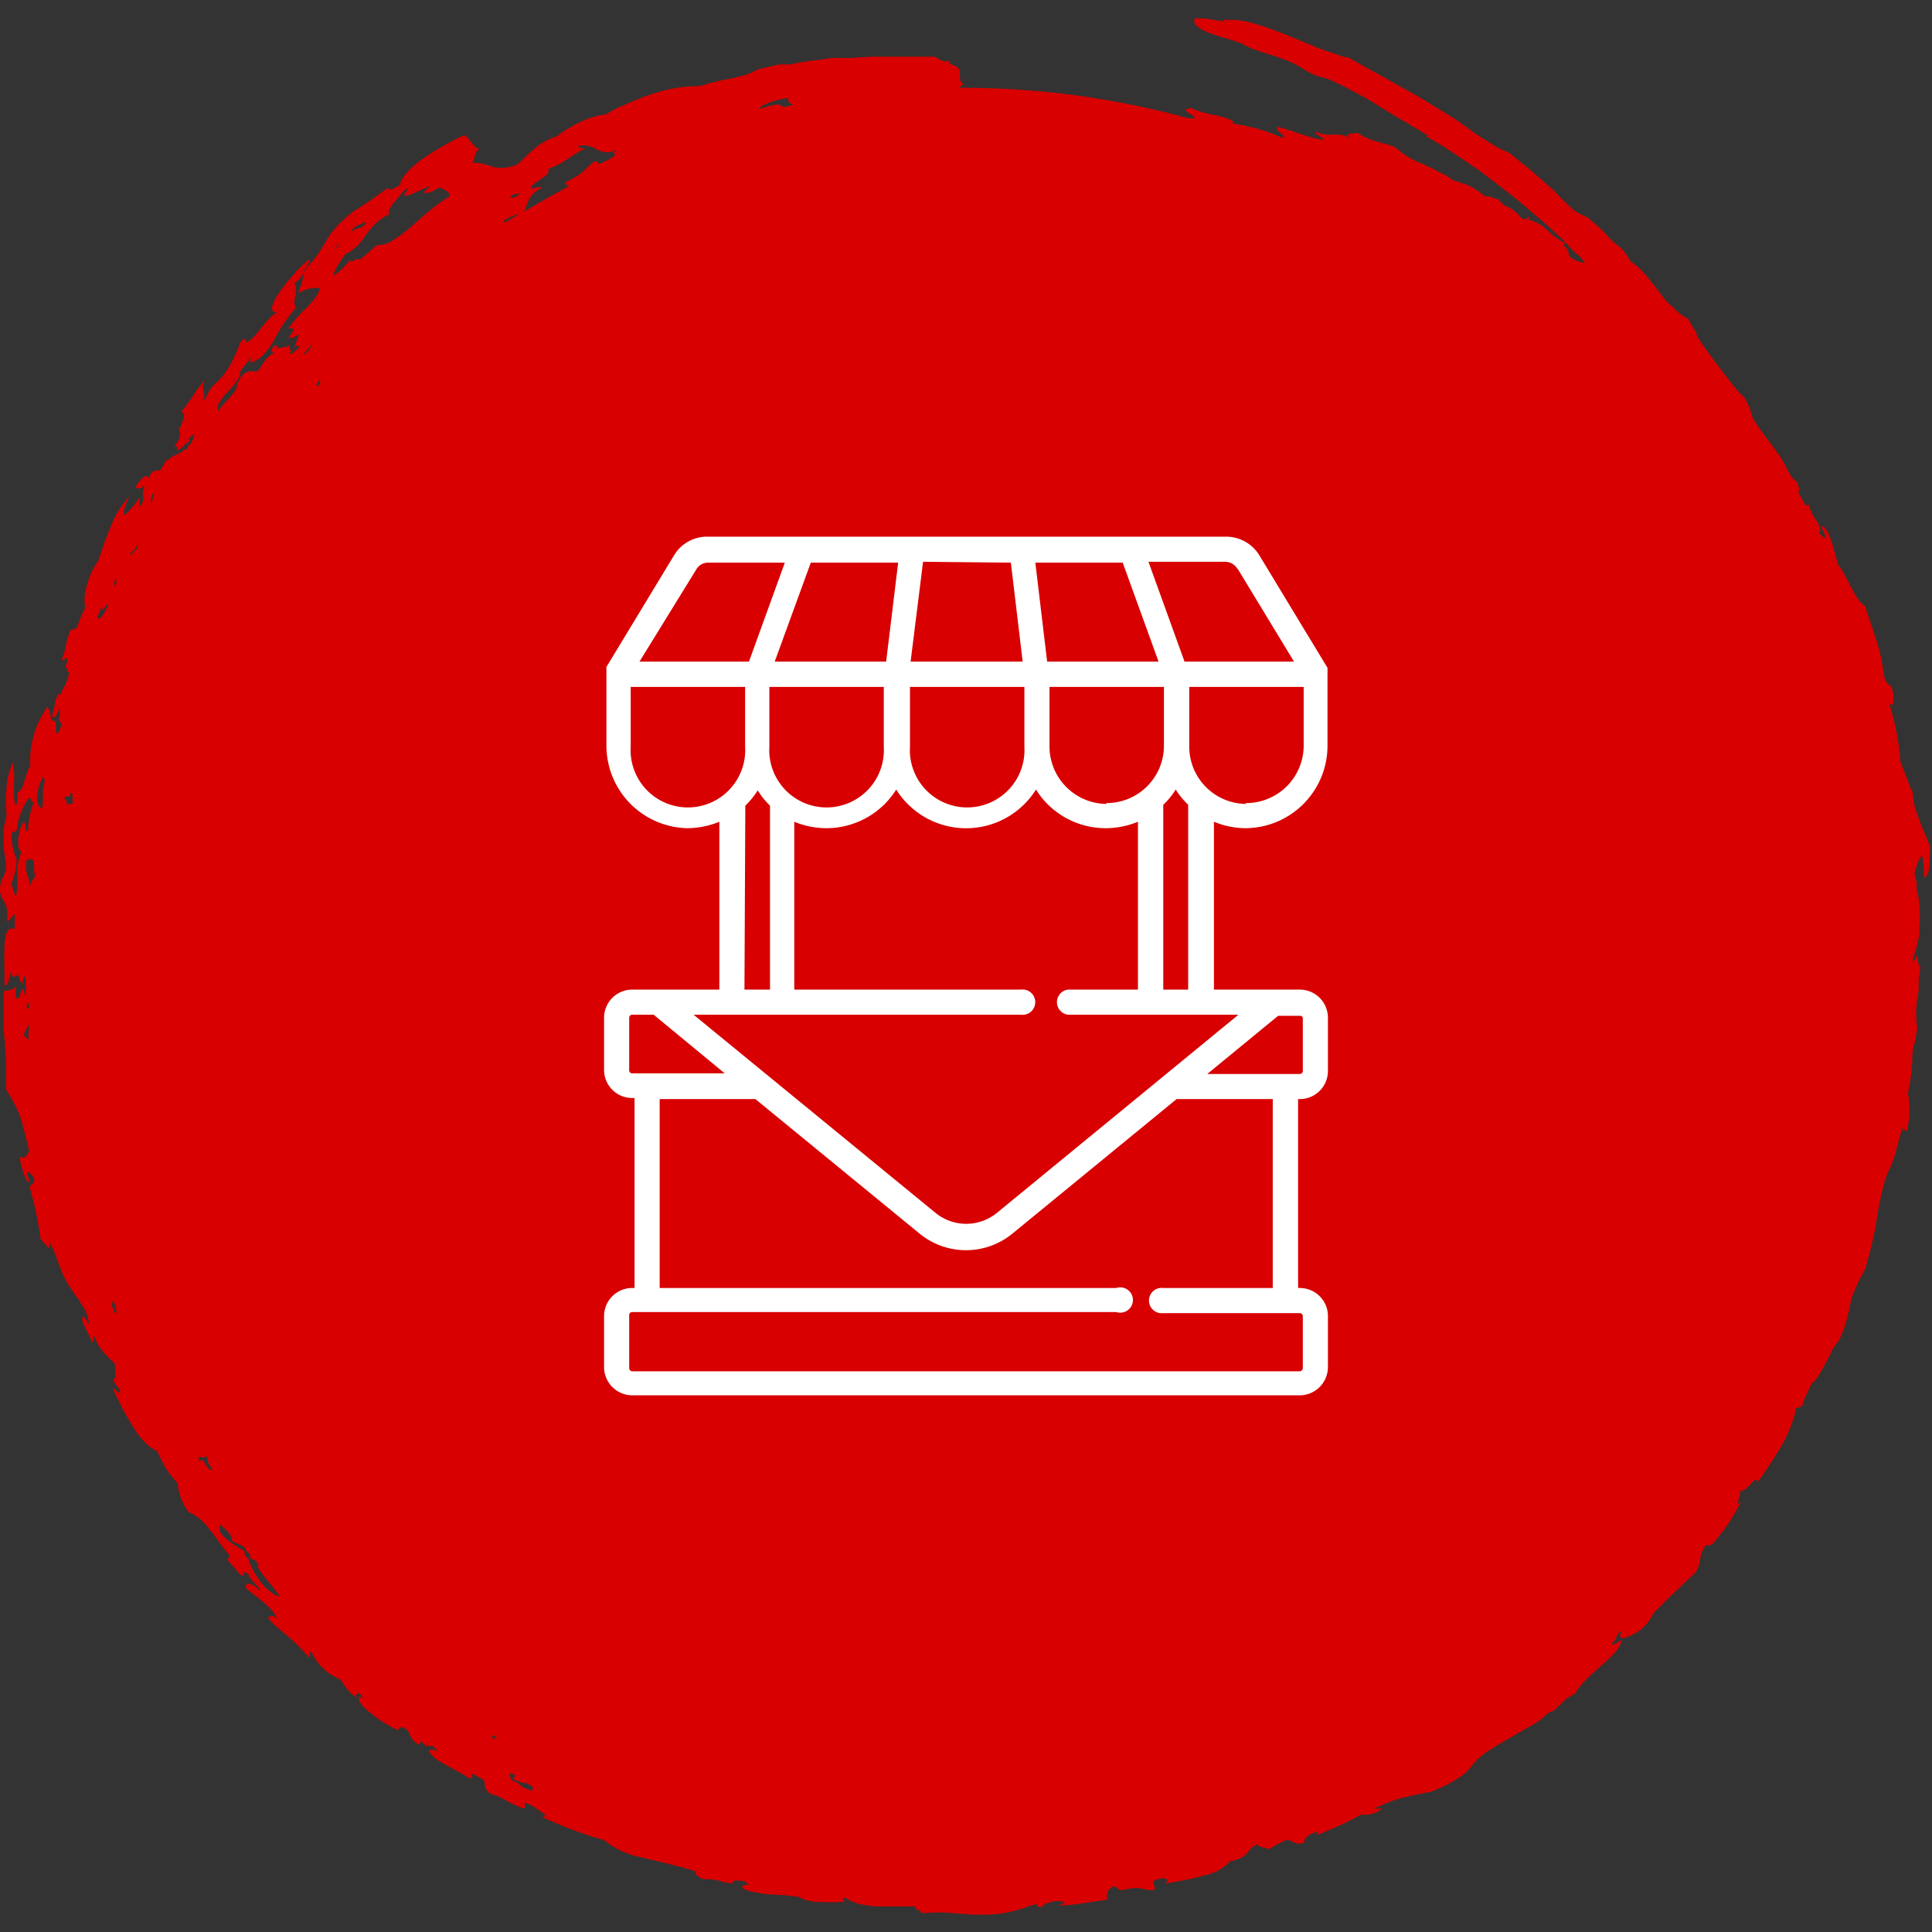
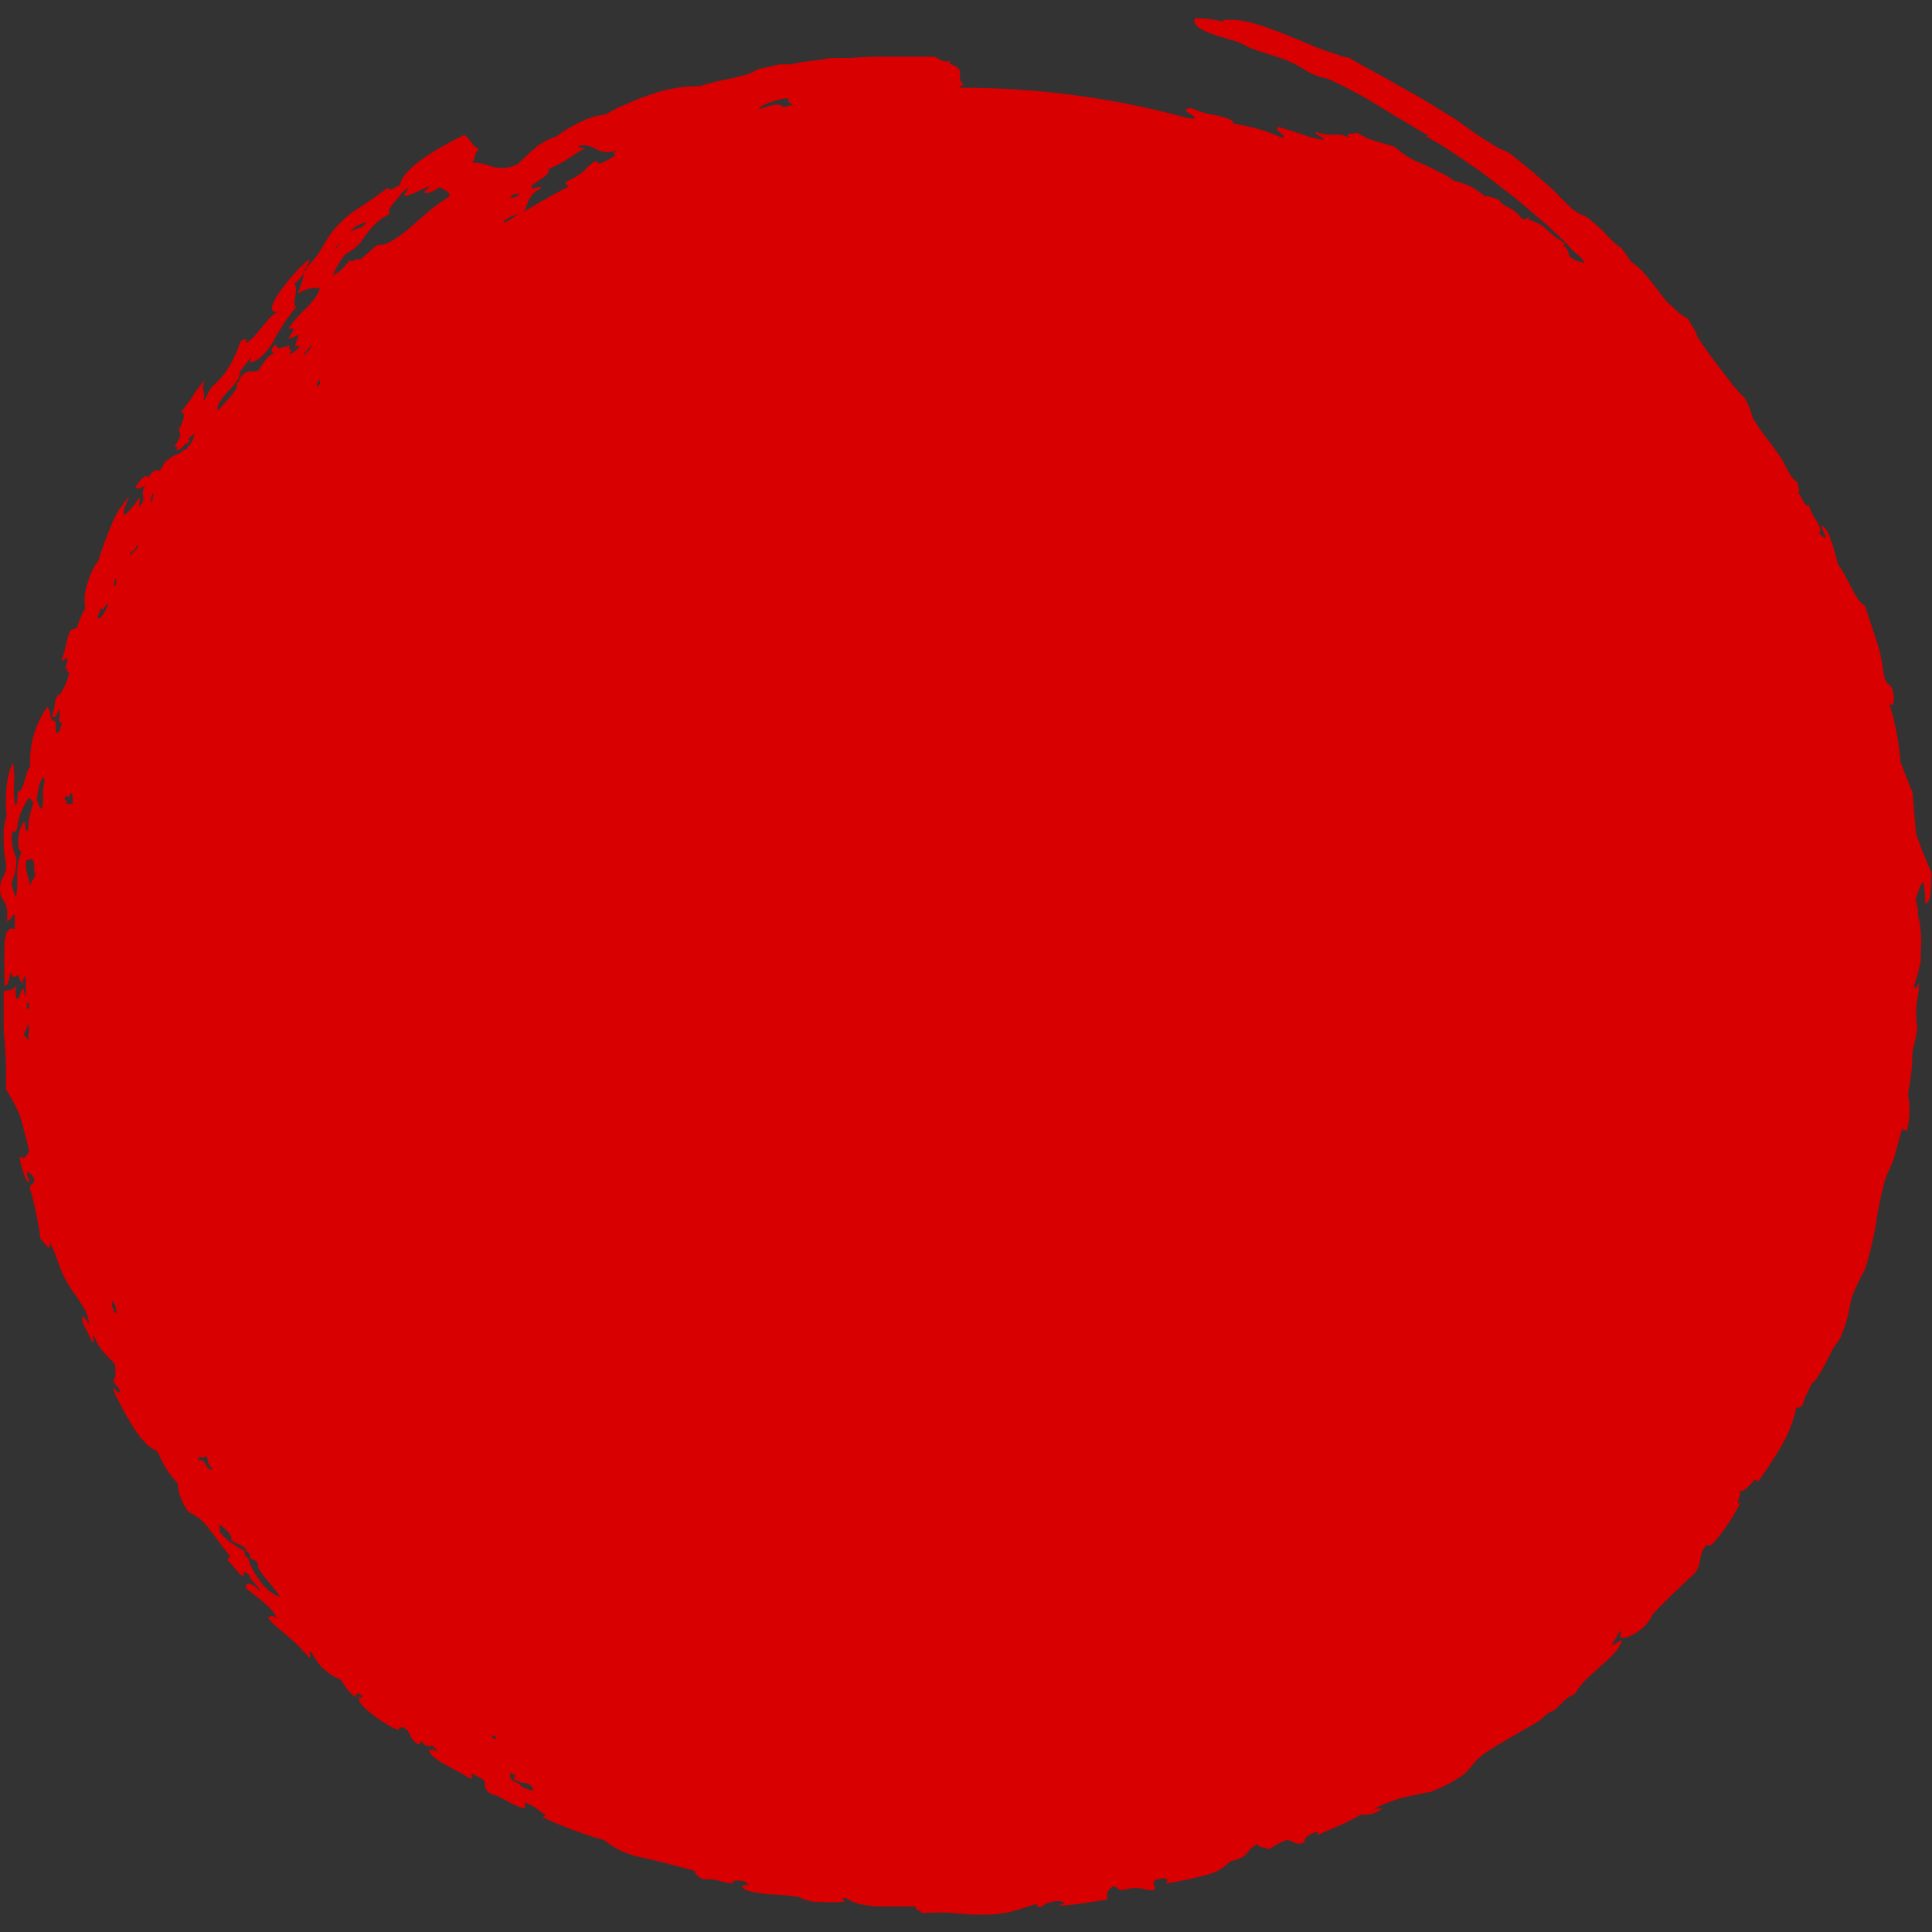
<svg xmlns="http://www.w3.org/2000/svg" id="Слой_1" data-name="Слой 1" viewBox="0 0 90 90">
  <rect x="0" y="0" width="90" height="90" fill="#333333" stroke="none" />
  <defs>
    <style>.cls-1{fill:#d80000;fill-rule:evenodd;}.cls-2{fill:#fff;}</style>
  </defs>
-   <path class="cls-1" d="M56,.86a1.92,1.92,0,0,0-.34,0c-.24.53,1.27.86,1.89,1.06.29.08.49.24.79.35s.61.21.93.31a7.22,7.22,0,0,1,.92.34c.35.16.63.39,1,.55s.46.12.7.22c.39.17.78.37,1.16.57l.58.31.57.35c.38.23.76.47,1.16.7s.79.49,1.21.71c0,0-.12,0-.16,0l.86.51.81.54.81.55.78.59.79.61c.27.21.53.44.8.67l.82.7.84.78,0,.06a3.86,3.86,0,0,1-.87-.65,1.77,1.77,0,0,0-.85-.45s.06-.08,0-.16c-.07.11-.14.21-.35.06a1.58,1.58,0,0,0-.57-.48.86.86,0,0,1-.45-.35c-.28-.09-.6-.24-.63-.14a3.71,3.71,0,0,0-.77-.52,5.53,5.53,0,0,0-.72-.24A3.07,3.07,0,0,0,67,8a2.21,2.21,0,0,0-.34-.18l-.36-.17A4,4,0,0,1,65,6.86a3.76,3.76,0,0,0-.44-.15l-.47-.13a3,3,0,0,1-.86-.4,1.26,1.26,0,0,1-.32.05c-.11,0-.18.06-.06.21-.49-.35-.89,0-1.53-.3-.14.12.36.25.34.38a4.72,4.72,0,0,1-1-.26c-.33-.1-.68-.23-1.12-.35-.23.18.53.46.16.5A7.55,7.55,0,0,0,58.59,6c-.42-.11-.85-.2-1.17-.25.12-.13-.25-.25-.72-.37A4.69,4.69,0,0,1,55.41,5s0,.1-.13.07c-.17.2.47.27.34.47l-.37-.06A39.7,39.7,0,0,0,44.9,4.09h-.24a.91.91,0,0,1,.24-.16c-.31-.18-.1-.49-.23-.71S44,3,44.32,2.82c-.45.13-.53-.09-.81-.18l-.43,0-.45,0h-2l-1.08.06-.55,0c-.18,0-.36,0-.55.05l-1.09.14L36.82,3l-.26,0-.26,0-1,.23a2.64,2.64,0,0,1-.57.26l-.63.16a11.7,11.7,0,0,0-1.49.36,6.84,6.84,0,0,0-2.05.31,11.29,11.29,0,0,0-1.18.44l-.6.26c-.19.09-.38.21-.56.31a3.44,3.44,0,0,0-1.15.34,3.36,3.36,0,0,0-.33.16l-.31.18a3.08,3.08,0,0,0-.47.33,3.38,3.38,0,0,0-.58.25,2.51,2.51,0,0,0-.49.34c-.3.25-.55.51-.76.71a1.71,1.71,0,0,1-1.22.12A2.83,2.83,0,0,0,22,7.57c.17-.22.06-.4.32-.63-.33-.11-.41-.5-.7-.65-1.26.62-2.82,1.51-3,2.34-.22.1-.51.32-.55.11a19.6,19.6,0,0,1-1.64,1.13c-1.49,1.2-1.09,1.53-2.16,2.6v.09l-.15.11c.07.27-.14.65-.23,1a1.53,1.53,0,0,1,1-.25c0,.19-.24.53-.57.88a6.44,6.44,0,0,0-.89,1h.19c.19.05-.23.39-.16.5l.14-.12v.09c.12-.12.2-.09.31-.2,0,.16-.15.42-.19.62l-.08.09c-.25.12-.07-.14-.23-.2l-.1.15,0-.1c-.27.09-.39.17-.46-.09-.3.27-.2.35-.08.41a1.07,1.07,0,0,0-.39.3,3.92,3.92,0,0,0-.33.5c-.3.16-.47-.16-.88.37l0,.1-.13.12a.47.47,0,0,1-.06.3,1.79,1.79,0,0,1-.22.31c-.19.22-.43.45-.6.69-.16-.28.38-.81.76-1.23l.09-.16.13-.13c-.09,0,.2-.44,0-.19,0-.14.4-.54.55-.79,0,.06,0,.16-.07.26a1.18,1.18,0,0,0,.63-.36,3.07,3.07,0,0,0,.49-.65,8.4,8.4,0,0,1,1.06-1.58c-.25-.21.15-.77-.09-1.1a1.34,1.34,0,0,0,.47-.57v-.09l.16-.11c-.23,0,.26-.31,0-.32l-.42.39-.38.43a8.16,8.16,0,0,0-.61.81c-.32.48-.37.84,0,.78-.55.28-1.06,1.34-1.51,1.44.17-.24-.13-.21-.24,0a6.19,6.19,0,0,1-.44,1,3.64,3.64,0,0,1-.82,1c-.28.32-.21.43-.46.73.17-.54-.15-.44.09-1a4.66,4.66,0,0,0-.53.69,4.56,4.56,0,0,1-.27.39c-.1.13-.2.27-.32.41.24.05.12.35,0,.62l0,.09h-.1c0,.25.23.34-.21.89h.12l0,.19a.62.62,0,0,0,.33-.23l.12-.14,0,.1c.09-.13.2-.17.09-.24.11-.2.18-.16.28-.25,0,.09-.17.57-.29.54l-.07.17h-.1c-.25.27-.46.22-.69.43l-.14.13,0-.1-.31.53c-.18,0-.34-.08-.57.38,0-.31-.35,0-.57.39.12.16.27,0,.43-.05a.71.71,0,0,0-.08.51.47.47,0,0,1-.19.46c0-.14.06-.34,0-.42A3.61,3.61,0,0,1,5.8,24c-.14-.15.17-.73.22-.87a4.2,4.2,0,0,0-.84,1.35c-.26.62-.49,1.28-.61,1.67a1.51,1.51,0,0,0-.18.26,2.64,2.64,0,0,0-.15.29,6.45,6.45,0,0,0-.21.62,2.24,2.24,0,0,0-.06,1,5.11,5.11,0,0,0-.38.91c-.1.1-.21.05-.32.15-.21.51-.17.73-.34,1.2s.26-.15.21.19l-.1.36.09,0,0,.18.1,0a2.65,2.65,0,0,1-.37.92l-.07.17-.06-.08a1.37,1.37,0,0,0-.18.46c0,.2-.09.42-.14.61l.11,0s0,.19.25-.38c.07.48-.15.56.11.66a1.28,1.28,0,0,1-.16.46c-.26.12,0-.43-.19-.55l-.08,0-.06-.08c-.06-.19-.06-.47-.19-.56a4.35,4.35,0,0,0-.79,2.77c-.23.22-.3,1.18-.57,1.17-.05.18,0,.66-.13.62a2.89,2.89,0,0,1-.06-.45,4.68,4.68,0,0,1,0-.53,4.06,4.06,0,0,0-.05-1,3.42,3.42,0,0,0-.3,1.24A5.87,5.87,0,0,0,.31,38a3.58,3.58,0,0,0-.14.68c0,.11,0,.21,0,.31s0,.21,0,.31c0,.39.1.76.12,1.12a1.27,1.27,0,0,1-.17.48A1.24,1.24,0,0,0,0,41.5c.06.57.43.45.32,1.4.16.07.33-.47.37-.25l0,.63c-.33-.13-.46.22-.48.76s0,1.26,0,1.88c.19,0,.22-.36.28-.64.08.32.24.23.37.11a1.08,1.08,0,0,0,.11.37l.07-.07,0,.09a.31.31,0,0,0,0,.1c.06,0,0-.28.09-.38s.06.22.07.41,0,.43,0,.57A4.81,4.81,0,0,1,1.09,46l0,.06L1,46.13c-.07.14-.07.41-.23.39a1.13,1.13,0,0,1,0-.63c-.18.3-.41.21-.6.29l0,1.22c0,.37,0,.73.05,1.09l.06,1.07,0,.57v.31l0,.31A7.46,7.46,0,0,1,.9,51.91a6.62,6.62,0,0,1,.21.73c.08.28.17.61.25,1-.15.21-.2.38-.46.24.12.55.24,1.07.45,1.21a.32.32,0,0,0-.06-.27c0-.08-.08-.16,0-.24.09.11.2.07.29.32s-.18.23-.19.44a16.37,16.37,0,0,1,.5,2.39c.17.1.49.74.42.13.35.64.42,1.15.74,1.75a7.84,7.84,0,0,0,.67,1c0,.08.1.16.14.24a2.15,2.15,0,0,1,.14.26,2.16,2.16,0,0,1,.16.62,1.12,1.12,0,0,0-.3-.42c-.12.27.16.54.42,1.2.19.1-.06-.52.14-.2a2,2,0,0,0,.4.67,7.24,7.24,0,0,0,.53.55c0,.22.11.63-.07.75.08.31.37.39.29.56s-.22-.28-.3-.13l.1.24.12.24.24.47c.17.31.34.61.52.88a4.17,4.17,0,0,0,.26.38l.28.31a1.63,1.63,0,0,0,.54.37,6,6,0,0,0,.4.8c.08.12.16.24.25.35s.19.23.29.35a2.6,2.6,0,0,0,.52,1.34,2.24,2.24,0,0,1,.9.72c.31.37.63.85,1,1.3.06.24-.14,0-.07.23l.58.67c.31.19,0-.36.39,0,0,.2.61.64.49.75a.83.83,0,0,0-.48-.34c-.11,0-.18.06-.13.22.39.34,1.31.94,1.44,1.44-.25-.29-.3-.08-.45-.1a3.14,3.14,0,0,0,.4.43l.52.44a8.06,8.06,0,0,1,1,1c.1,0,.07-.09.05-.17s0-.13.12,0a2.47,2.47,0,0,0,1.32,1.21c.14.23.46.74.79.84l-.13-.14.1,0,.06-.08.2.16-.06.08-.1-.08,0,.08v.08c0,.19.37.5.75.79a6,6,0,0,0,1.07.63c.05-.11.12-.21.35-.06s.14.39.48.65.06-.24.33,0c0,0,.06.1.19.18v-.1l.14.12c0-.3.64.47.11.07v.1l-.17-.08c0,.22.27.43.65.66l.62.34a6.77,6.77,0,0,1,.6.35c.35.11-.08-.3.24-.16l.45.25c.08.17,0,.32.16.51s.35.18.51.25l.43.23a4.71,4.71,0,0,0,.67.31c.37.1-.06-.33.25-.21s.45.27.64.39.29.21.05.24a19,19,0,0,0,2.89,1.08,3.93,3.93,0,0,0,1.77.81l1.17.28.31.08.32.08.67.19c0,.14.1.28.42.39a2,2,0,0,1,.76.08,2.93,2.93,0,0,0,.65.12c-.3-.14.19-.21.55-.08,0,.05.08.08.1.12s-.33,0-.29.1.14.07.11.13a3.2,3.2,0,0,0,.61.15,4.07,4.07,0,0,0,.61.08,11.29,11.29,0,0,1,1.33.12,1.39,1.39,0,0,0,.44.17l.27.06.29,0a6.78,6.78,0,0,0,1,0c.32,0-.21-.18.15-.19a2.3,2.3,0,0,0,.67.29,5.6,5.6,0,0,0,.86.11c.31,0,.62,0,.92,0l.44,0h.21l.2,0c-.14.19.31.16.24.32a8.43,8.43,0,0,1,1.59,0l.77.06.72,0A5.2,5.2,0,0,0,47.3,89c.32-.09.6-.2,1-.31,0,.08,0,.18.27.13,0-.16.79-.38,1-.18,0,.07-.22.07-.25.13a8.65,8.65,0,0,0,1-.09l1.27-.19a.72.72,0,0,1,0-.33.53.53,0,0,1,.26-.28c.19,0,.22.15.41.18.87-.24,1,0,1.43,0,.29-.11-.15-.38.16-.49.49-.17.65,0,.43.17a15.48,15.48,0,0,0,1.84-.38,2.21,2.21,0,0,0,1.18-.65c1-.21.68-.55,1.33-.83-.17.17.34.17.49.27a4.38,4.38,0,0,1,.79-.43c.38,0,.37.27.85.12,0-.18.08-.35.62-.52,0,.07,0,.13-.06.19.34-.16.72-.31,1.08-.47s.7-.34,1-.51a1.33,1.33,0,0,0,1-.28H64l.64-.27c.19-.08.37-.14.53-.19.34-.09.63-.15.92-.21l.44-.09c.15,0,.3-.1.46-.16a6.08,6.08,0,0,0,1.11-.61c.38-.26.49-.59.93-.94a6.89,6.89,0,0,1,.69-.46l.73-.43,1.1-.63A2.78,2.78,0,0,0,72,79.9a.92.92,0,0,1,.38-.21c.48-.42.52-.58,1-.79a1.4,1.4,0,0,1,.17-.28l.12-.14.14-.16c.19-.2.42-.4.65-.61s.47-.41.66-.61a1.57,1.57,0,0,0,.4-.6c.21-.32-.42.26-.45.08.27-.22.27-.58.48-.6-.22.4.07.4.46.19a2,2,0,0,0,1-1c.43-.44.74-.75,1-1l.23-.21.22-.22.52-.48c.32-.51.11-.73.48-1.26.12-.09.08.07.31-.07a8.77,8.77,0,0,0,1.34-2c-.39.41.08-.42-.07-.51.29.22.81-.87.82-.36l.19-.25.17-.25c.11-.16.22-.32.32-.48.21-.32.39-.62.55-.91a5.43,5.43,0,0,0,.37-.83,4.16,4.16,0,0,0,.21-.76c.09,0,.19,0,.3-.12a2.48,2.48,0,0,1,.17-.47c.08-.17.17-.37.28-.58.1,0,.3-.32.49-.66s.38-.71.44-.85.32-.45.36-.54a6.08,6.08,0,0,0,.38-1.11c.07-.3.1-.55.19-.85a9.51,9.51,0,0,1,.6-1.26,18.71,18.71,0,0,0,.51-2.11,16.11,16.11,0,0,1,.43-2.08c.06-.16.12-.32.19-.47a4.73,4.73,0,0,0,.2-.47c.07-.23.14-.49.21-.76s.16-.55.24-.82c-.07.44.07.05.16.29a4.07,4.07,0,0,0,.06-1.79,9.64,9.64,0,0,0,.2-1.5c0-.24,0-.49.08-.74s.1-.5.16-.76a4.48,4.48,0,0,1,0-1.41l.06-.38,0-.18,0-.19c0-.25.06-.49.08-.73-.11,0-.1-.34-.14-.5s-.18.49-.21.12a6.93,6.93,0,0,0,.21-.68c0-.13.07-.26.09-.4s0-.27,0-.41a5.39,5.39,0,0,0-.12-1.78c0,.1,0,.25,0,.26a2.19,2.19,0,0,0,0-.29c0-.09,0-.16,0-.23a2.68,2.68,0,0,1-.1-.48c.1-.3.17-.65.35-.79a4.35,4.35,0,0,1,.08,1c.32,0,.25-.85.3-1.42l-.18-.43c-.06-.15-.12-.3-.19-.45-.12-.31-.24-.63-.36-1L89.1,37c0-.08,0-.17-.09-.26l-.09-.25-.39-1A11.72,11.72,0,0,0,88,32.75c.12.15.19.09.21-.06a1.3,1.3,0,0,0,0-.28,2.05,2.05,0,0,0-.07-.34c-.1-.21-.24-.16-.33-.44s-.1-.61-.16-.89l-.09-.42-.12-.4c-.17-.54-.36-1.07-.56-1.7-.42-.17-.83-1.39-1.26-1.93-.13-.47-.38-1.55-.67-1.75s.2.5.06.52a.75.75,0,0,1-.29-.28q.11,0,.06-.18a1.32,1.32,0,0,0-.15-.33,2.44,2.44,0,0,1-.38-.78c-.13.3-.36-.5-.52-.57.19,0,0-.31,0-.46-.33-.17-.54-.79-.77-1.14l-.3-.42-.15-.21-.17-.22c-.22-.29-.45-.61-.69-1a3.63,3.63,0,0,0-.38-.94,6,6,0,0,1-.67-.75l-.38-.5-.41-.54c-.27-.36-.53-.73-.75-1.07L79,15.45l-.15-.22-.22-.39a2,2,0,0,1-.67-.51A3.65,3.65,0,0,1,77.6,14l-.31-.4c-.21-.27-.42-.55-.64-.8a2.77,2.77,0,0,0-.68-.61,4.59,4.59,0,0,0-.44-.63,3.65,3.65,0,0,1-.69-.62q-.16-.18-.36-.36l-.43-.37c-.24-.19-.44-.2-.66-.37A3.17,3.17,0,0,1,73,9.5l-.27-.26c-.15-.15-.26-.29-.36-.38l-1-.88c-.36-.29-.72-.58-1-.81C70.2,7.05,70,7,69.8,6.89c-.47-.28-.88-.53-1.24-.79s-.69-.51-1.06-.73l-1.14-.7-.29-.17-.3-.17L65.17,4l-.59-.34L64,3.34c-.39-.21-.79-.43-1.17-.66-.21,0-.43-.11-.67-.18l-.73-.25-.76-.32-.39-.16-.39-.16c-.53-.2-1-.39-1.53-.53a5,5,0,0,0-.69-.14,3.15,3.15,0,0,0-.61,0C57,.77,57,1,57,1L56.4.9A3.13,3.13,0,0,0,56,.86ZM1.65,40.59c.09.2-.22.43-.26.73,0-.5-.25-.55-.16-1.25.19,0,.15-.13.3,0S1.5,41.05,1.65,40.59ZM3.2,37.12l.06,0,0,.07,0-.24c.07,0,.11,0,.12.13a1,1,0,0,1,0,.16,2.11,2.11,0,0,1,0,.21l-.2,0-.08,0,0-.17C2.94,37.29,3,37,3.2,37.12ZM23.53,10.37a.15.15,0,0,0-.09-.06,2.34,2.34,0,0,1,.73-.35C24,10.09,23.74,10.23,23.53,10.37Zm13.21-5.8c-.06.15,0,.21.22.32L36.45,5l0-.06c-.24-.16-.63,0-1.11.15C35.46,4.85,36.29,4.6,36.74,4.57Zm-5.69,2-.22.08A.58.58,0,0,1,31.05,6.59ZM25.54,7.87c.83-.31,1.22-.75,1.71-.94-.09-.06-.28,0-.32-.12a.88.88,0,0,1,.52,0,1.53,1.53,0,0,1,.37.16,1,1,0,0,0,.95,0s-.11.09-.18.14.06,0,.06.14a3.7,3.7,0,0,1-.7.37.21.21,0,0,1-.19-.14l-.16.11-.15.12L27.16,8a3.91,3.91,0,0,1-.81.48c-.05.08.07.13.15.2-.72.38-1.42.77-2.1,1.19l0,0,.09-.15c0-.1.07-.2.1-.3a1.11,1.11,0,0,1,.61-.64c0-.22-.47.17-.45-.1C25.1,8.33,25.67,8.17,25.54,7.87ZM24.2,9c0,.07-.12.14-.23.19s-.23,0-.21,0C24,8.94,24,9.1,24.2,9Zm-7.15,1.34c-.13.36-.45.21-.71.49C16.45,10.5,16.87,10.44,17.05,10.33Zm-1.24,1s0,.1-.13.19-.22.19-.28.26S15.7,11.47,15.81,11.34Zm.29.49A2.11,2.11,0,0,0,17,11a4.93,4.93,0,0,1,.44-.53,2.46,2.46,0,0,1,.7-.49c-.14-.26.39-.69.58-1,.62-.53.06.11.09.12.24.08.72-.25,1.2-.43,0,.08-.28.23-.24.3s.36,0,.71-.25c.24.14.51.23.45.43a9.89,9.89,0,0,0-.9.65l-.23.19-.23.2-.45.4a6.43,6.43,0,0,1-.85.62,1.08,1.08,0,0,1-.7.2l-.81.7c-.07-.17-.4.19-.47,0a2.53,2.53,0,0,1-.79.74A3.86,3.86,0,0,1,16.1,11.83Zm-2.62,4.6,0,0a1,1,0,0,0,.23-.27l0,0c.13-.14.15.05.27-.07C14,16.14,13.53,16.62,13.48,16.43Zm1-.37c.08.1-.2.41-.34.47C14.14,16.43,14.36,16.32,14.48,16.06Zm.43,1.61c0,.08,0,.12,0,.2L14.8,18C14.71,18,14.75,17.84,14.91,17.67ZM7.11,23c.13,0-.05.24,0,.29C7,23.57,7,23.22,7.11,23Zm-.73,2.35c.13.22-.16.31-.29.52C6,25.63,6.3,25.78,6.38,25.37Zm-1,1.54a.47.47,0,0,1,0,.38C5.24,27.3,5.34,27.09,5.4,26.91Zm-.85,1.88.18-.45c.12.23.21-.28.33-.13C4.89,28.44,4.73,28.89,4.55,28.79ZM1.75,37A1.85,1.85,0,0,1,2,36.2c.1.06.09.28,0,.56L2,37l0,.23c0,.16,0,.32-.06.46A.68.68,0,0,1,1.75,37ZM.53,41.15A2.84,2.84,0,0,0,.77,40a2.56,2.56,0,0,1-.23-1c0-.41.19-.16.25-.36a2.87,2.87,0,0,1,.54-1.44c.16-.08.11.2.24.16a4.66,4.66,0,0,0-.27,1.34c-.18.09-.07-.33-.16-.39S.9,38.68.86,39s0,.63.14.69a2.56,2.56,0,0,0-.2,1l0,.57a3.08,3.08,0,0,1-.06.54A5.21,5.21,0,0,1,.53,41.15Zm.72,5.58h.1l0,.25h-.1Zm-.13,1.51c0-.23.16-.23.16-.52.08.07.07.18.06.31a1.25,1.25,0,0,0,0,.43C1.27,48.4,1.2,48.29,1.12,48.24ZM5.3,61.11c0-.11,0-.11,0-.15-.21-.22,0-.13-.1-.36C5.39,60.65,5.53,61.39,5.3,61.11Zm4,7c-.19-.51.28,0,.27-.33.2.27,0,.29.33.65C9.66,68.66,9.47,67.71,9.28,68.11Zm2.8,5.51a3,3,0,0,1-.36-.57,1.52,1.52,0,0,1-.17-.45l-.17-.15,0-.16c-.09-.11-.22-.23-.12-.07-.18-.15-.35-.24-.52-.36a2.28,2.28,0,0,1-.55-.54c.07,0,0-.15,0-.29.11,0,.73.58.54.69.23.25.63.2.73.53l.17.16,0,.16c.14.13.19,0,.4.31-.12,0,0,.23.21.5s.53.62.79,1C12.72,74.31,12.37,74,12.08,73.62ZM23,81c-.32-.36.4,0,0,0Zm1.78,2.43c-.28-.14-.39-.1-.56-.29l-.1-.08L24,83c-.17,0-.32-.31-.21-.4.47.16-.07.22.24.35l.09,0,.15.1C24.54,83,25,83.29,24.77,83.41ZM73,11.37a2.75,2.75,0,0,0,.45.46,1.07,1.07,0,0,1,.17.15,2.91,2.91,0,0,1,.21.27,1.48,1.48,0,0,1-.7-.29c-.1-.16,0-.25-.23-.47l-.09-.08c.08,0,.1-.06.07-.17Z" />
-   <path class="cls-2" d="M58,38.58a3.84,3.84,0,0,0,3.84-3.84V31.37h0v-.08a.11.11,0,0,0,0-.05h0l0-.07h0l0-.06h0l-3.15-5.2A1.82,1.82,0,0,0,57.08,25H32.94a1.79,1.79,0,0,0-1.54.87l-3.15,5.2h0a.09.09,0,0,0,0,.06h0a.64.64,0,0,0,0,.07h0s0,0,0,.05v.08h0v3.37A3.85,3.85,0,0,0,32,38.58a4,4,0,0,0,1.51-.3V46.1H29.45a1.31,1.31,0,0,0-1.31,1.31v2.43a1.31,1.31,0,0,0,1.31,1.31h.11V60h-.11a1.31,1.31,0,0,0-1.31,1.31v2.42A1.32,1.32,0,0,0,29.45,65h31.1a1.32,1.32,0,0,0,1.31-1.32V61.26A1.31,1.31,0,0,0,60.55,60h-.08v-8.8h.08a1.31,1.31,0,0,0,1.31-1.31V47.41a1.31,1.31,0,0,0-1.31-1.31h-4V38.28A3.94,3.94,0,0,0,58,38.58ZM49.75,46.1a.59.59,0,0,0,0,1.17h7.94l-3.46,2.84h0l-7.79,6.39a2.26,2.26,0,0,1-2.86,0L32.31,47.27H47.56a.59.59,0,1,0,0-1.17H37V38.28a3.94,3.94,0,0,0,1.5.3,3.84,3.84,0,0,0,3.25-1.8,3.84,3.84,0,0,0,6.51,0,3.82,3.82,0,0,0,3.25,1.8,3.94,3.94,0,0,0,1.5-.3V46.1ZM35.84,32h5.33v2.78a2.67,2.67,0,1,1-5.33,0Zm6-5.79-.56,4.61H36.09l1.68-4.61Zm5.25,0,.55,4.61H42.42L43,26.17Zm5.21,0,1.67,4.61H48.78l-.55-4.61Zm-4.58,8.57a2.67,2.67,0,1,1-5.33,0V32h5.33Zm3.84,2.67a2.68,2.68,0,0,1-2.67-2.67V32h5.33v2.78A2.67,2.67,0,0,1,51.52,37.41Zm6.5,0a2.67,2.67,0,0,1-2.66-2.67V32h5.33v2.78A2.68,2.68,0,0,1,58,37.41Zm-.39-10.93,2.61,4.3H55.18L53.5,26.17h3.58A.66.66,0,0,1,57.63,26.48Zm-25.23,0a.63.63,0,0,1,.54-.31h3.58l-1.67,4.61H29.79Zm-3.06,8.26V32h5.33v2.78a2.67,2.67,0,1,1-5.33,0Zm5.34,2.75a4,4,0,0,0,.58-.71,3.55,3.55,0,0,0,.57.71V46.1H34.68ZM29.31,49.84V47.41a.14.14,0,0,1,.14-.14h1L33.76,50H29.45A.14.14,0,0,1,29.31,49.84ZM59.29,60h-5.1a.59.59,0,1,0,0,1.17h6.36a.14.14,0,0,1,.14.14v2.42a.15.15,0,0,1-.14.15H29.45a.15.15,0,0,1-.14-.15V61.26a.14.14,0,0,1,.14-.14H52A.59.59,0,1,0,52,60H30.73v-8.8h4.46l7.64,6.26a3.41,3.41,0,0,0,4.34,0l7.64-6.26h4.48Zm1.4-12.54v2.43a.14.14,0,0,1-.14.14H56.24l3.3-2.71h1A.14.14,0,0,1,60.69,47.41ZM55.35,46.1H54.19V37.49a3.6,3.6,0,0,0,.58-.71,3.6,3.6,0,0,0,.58.71Z" />
+   <path class="cls-1" d="M56,.86a1.92,1.92,0,0,0-.34,0c-.24.53,1.27.86,1.89,1.06.29.08.49.24.79.35s.61.21.93.31a7.22,7.22,0,0,1,.92.34c.35.16.63.39,1,.55s.46.12.7.22c.39.17.78.37,1.16.57l.58.31.57.35c.38.23.76.47,1.16.7s.79.49,1.21.71c0,0-.12,0-.16,0l.86.51.81.54.81.55.78.59.79.61c.27.21.53.44.8.67l.82.7.84.78,0,.06a3.86,3.86,0,0,1-.87-.65,1.77,1.77,0,0,0-.85-.45s.06-.08,0-.16c-.07.11-.14.21-.35.06a1.58,1.58,0,0,0-.57-.48.86.86,0,0,1-.45-.35c-.28-.09-.6-.24-.63-.14a3.71,3.71,0,0,0-.77-.52,5.53,5.53,0,0,0-.72-.24A3.07,3.07,0,0,0,67,8a2.21,2.21,0,0,0-.34-.18l-.36-.17A4,4,0,0,1,65,6.86a3.76,3.76,0,0,0-.44-.15l-.47-.13a3,3,0,0,1-.86-.4,1.26,1.26,0,0,1-.32.05c-.11,0-.18.06-.06.21-.49-.35-.89,0-1.53-.3-.14.12.36.25.34.38a4.72,4.72,0,0,1-1-.26c-.33-.1-.68-.23-1.12-.35-.23.18.53.46.16.5A7.55,7.55,0,0,0,58.59,6c-.42-.11-.85-.2-1.17-.25.12-.13-.25-.25-.72-.37A4.69,4.69,0,0,1,55.41,5s0,.1-.13.07c-.17.2.47.27.34.47l-.37-.06A39.7,39.7,0,0,0,44.9,4.09h-.24a.91.91,0,0,1,.24-.16c-.31-.18-.1-.49-.23-.71S44,3,44.32,2.82c-.45.13-.53-.09-.81-.18l-.43,0-.45,0h-2l-1.08.06-.55,0c-.18,0-.36,0-.55.05l-1.09.14L36.82,3l-.26,0-.26,0-1,.23a2.64,2.64,0,0,1-.57.26l-.63.16a11.7,11.7,0,0,0-1.49.36,6.84,6.84,0,0,0-2.05.31,11.29,11.29,0,0,0-1.18.44l-.6.26c-.19.09-.38.21-.56.31a3.44,3.44,0,0,0-1.15.34,3.36,3.36,0,0,0-.33.16l-.31.18a3.08,3.08,0,0,0-.47.33,3.38,3.38,0,0,0-.58.25,2.51,2.51,0,0,0-.49.34c-.3.25-.55.51-.76.71a1.71,1.71,0,0,1-1.22.12A2.83,2.83,0,0,0,22,7.57c.17-.22.06-.4.32-.63-.33-.11-.41-.5-.7-.65-1.26.62-2.82,1.51-3,2.34-.22.1-.51.32-.55.11a19.6,19.6,0,0,1-1.64,1.13c-1.49,1.2-1.09,1.53-2.16,2.6v.09l-.15.11c.07.27-.14.65-.23,1a1.53,1.53,0,0,1,1-.25c0,.19-.24.53-.57.88a6.44,6.44,0,0,0-.89,1h.19c.19.05-.23.39-.16.5l.14-.12v.09c.12-.12.2-.09.31-.2,0,.16-.15.42-.19.62l-.08.09c-.25.12-.07-.14-.23-.2l-.1.15,0-.1c-.27.09-.39.17-.46-.09-.3.27-.2.35-.08.41a1.07,1.07,0,0,0-.39.3,3.92,3.92,0,0,0-.33.5c-.3.16-.47-.16-.88.37l0,.1-.13.12a.47.47,0,0,1-.06.3,1.79,1.79,0,0,1-.22.31c-.19.22-.43.45-.6.69-.16-.28.38-.81.76-1.23l.09-.16.13-.13c-.09,0,.2-.44,0-.19,0-.14.4-.54.55-.79,0,.06,0,.16-.07.26a1.18,1.18,0,0,0,.63-.36,3.07,3.07,0,0,0,.49-.65,8.4,8.4,0,0,1,1.06-1.58c-.25-.21.15-.77-.09-1.1a1.34,1.34,0,0,0,.47-.57v-.09l.16-.11c-.23,0,.26-.31,0-.32l-.42.39-.38.43a8.16,8.16,0,0,0-.61.81c-.32.48-.37.84,0,.78-.55.28-1.06,1.34-1.51,1.44.17-.24-.13-.21-.24,0a6.19,6.19,0,0,1-.44,1,3.64,3.64,0,0,1-.82,1c-.28.32-.21.43-.46.73.17-.54-.15-.44.09-1a4.66,4.66,0,0,0-.53.69,4.56,4.56,0,0,1-.27.39c-.1.13-.2.27-.32.41.24.05.12.35,0,.62l0,.09h-.1c0,.25.23.34-.21.89h.12l0,.19a.62.62,0,0,0,.33-.23l.12-.14,0,.1c.09-.13.2-.17.09-.24.11-.2.18-.16.28-.25,0,.09-.17.57-.29.54l-.07.17h-.1c-.25.27-.46.22-.69.43l-.14.13,0-.1-.31.53c-.18,0-.34-.08-.57.38,0-.31-.35,0-.57.39.12.16.27,0,.43-.05a.71.71,0,0,0-.08.51.47.47,0,0,1-.19.46c0-.14.06-.34,0-.42A3.61,3.61,0,0,1,5.8,24c-.14-.15.17-.73.22-.87a4.2,4.2,0,0,0-.84,1.35c-.26.62-.49,1.28-.61,1.67a1.51,1.51,0,0,0-.18.26,2.64,2.64,0,0,0-.15.29,6.45,6.45,0,0,0-.21.62,2.24,2.24,0,0,0-.06,1,5.11,5.11,0,0,0-.38.91c-.1.1-.21.05-.32.15-.21.51-.17.73-.34,1.2s.26-.15.21.19l-.1.36.09,0,0,.18.1,0a2.65,2.65,0,0,1-.37.92l-.07.17-.06-.08a1.37,1.37,0,0,0-.18.46c0,.2-.09.42-.14.61l.11,0s0,.19.25-.38c.07.48-.15.56.11.66a1.28,1.28,0,0,1-.16.46c-.26.12,0-.43-.19-.55l-.08,0-.06-.08c-.06-.19-.06-.47-.19-.56a4.35,4.35,0,0,0-.79,2.77c-.23.22-.3,1.18-.57,1.17-.05.18,0,.66-.13.62a2.89,2.89,0,0,1-.06-.45,4.68,4.68,0,0,1,0-.53,4.06,4.06,0,0,0-.05-1,3.42,3.42,0,0,0-.3,1.24A5.87,5.87,0,0,0,.31,38a3.58,3.58,0,0,0-.14.68c0,.11,0,.21,0,.31s0,.21,0,.31c0,.39.1.76.12,1.12a1.27,1.27,0,0,1-.17.48A1.24,1.24,0,0,0,0,41.5c.06.57.43.45.32,1.4.16.07.33-.47.37-.25l0,.63c-.33-.13-.46.22-.48.76s0,1.26,0,1.88c.19,0,.22-.36.28-.64.08.32.24.23.37.11a1.08,1.08,0,0,0,.11.37l.07-.07,0,.09a.31.31,0,0,0,0,.1c.06,0,0-.28.09-.38s.06.22.07.41,0,.43,0,.57A4.81,4.81,0,0,1,1.09,46l0,.06L1,46.13c-.07.14-.07.41-.23.39a1.13,1.13,0,0,1,0-.63c-.18.3-.41.21-.6.29l0,1.22c0,.37,0,.73.05,1.09l.06,1.07,0,.57v.31l0,.31A7.46,7.46,0,0,1,.9,51.91a6.62,6.62,0,0,1,.21.73c.08.28.17.61.25,1-.15.21-.2.38-.46.24.12.55.24,1.07.45,1.21a.32.32,0,0,0-.06-.27c0-.08-.08-.16,0-.24.09.11.2.07.29.32s-.18.23-.19.44a16.37,16.37,0,0,1,.5,2.39c.17.1.49.74.42.13.35.64.42,1.15.74,1.75a7.84,7.84,0,0,0,.67,1c0,.08.1.16.14.24a2.15,2.15,0,0,1,.14.26,2.16,2.16,0,0,1,.16.62,1.12,1.12,0,0,0-.3-.42c-.12.27.16.54.42,1.2.19.1-.06-.52.14-.2a2,2,0,0,0,.4.67,7.24,7.24,0,0,0,.53.55c0,.22.11.63-.07.75.08.31.37.39.29.56s-.22-.28-.3-.13l.1.24.12.24.24.47c.17.31.34.61.52.88a4.17,4.17,0,0,0,.26.38l.28.31a1.63,1.63,0,0,0,.54.37,6,6,0,0,0,.4.8c.08.12.16.24.25.35s.19.23.29.35a2.6,2.6,0,0,0,.52,1.34,2.24,2.24,0,0,1,.9.72c.31.37.63.85,1,1.3.06.24-.14,0-.07.23l.58.67c.31.19,0-.36.39,0,0,.2.61.64.49.75a.83.83,0,0,0-.48-.34c-.11,0-.18.06-.13.22.39.34,1.31.94,1.44,1.44-.25-.29-.3-.08-.45-.1a3.14,3.14,0,0,0,.4.43l.52.44a8.06,8.06,0,0,1,1,1c.1,0,.07-.09.05-.17s0-.13.12,0a2.47,2.47,0,0,0,1.32,1.21c.14.23.46.74.79.84l-.13-.14.1,0,.06-.08.2.16-.06.08-.1-.08,0,.08v.08c0,.19.37.5.75.79a6,6,0,0,0,1.07.63c.05-.11.12-.21.35-.06s.14.39.48.65.06-.24.33,0c0,0,.06.1.19.18v-.1l.14.12c0-.3.64.47.11.07v.1l-.17-.08c0,.22.27.43.65.66l.62.34a6.77,6.77,0,0,1,.6.35c.35.11-.08-.3.24-.16l.45.25c.08.17,0,.32.16.51s.35.18.51.25l.43.23a4.71,4.71,0,0,0,.67.31c.37.1-.06-.33.25-.21s.45.27.64.39.29.21.05.24a19,19,0,0,0,2.89,1.08,3.93,3.93,0,0,0,1.77.81l1.17.28.31.08.32.08.67.19c0,.14.1.28.42.39a2,2,0,0,1,.76.08,2.93,2.93,0,0,0,.65.12c-.3-.14.19-.21.55-.08,0,.05.08.08.1.12s-.33,0-.29.1.14.07.11.13a3.2,3.2,0,0,0,.61.15,4.07,4.07,0,0,0,.61.08,11.29,11.29,0,0,1,1.33.12,1.39,1.39,0,0,0,.44.17l.27.06.29,0a6.78,6.78,0,0,0,1,0c.32,0-.21-.18.15-.19a2.3,2.3,0,0,0,.67.29,5.6,5.6,0,0,0,.86.11c.31,0,.62,0,.92,0l.44,0h.21l.2,0c-.14.19.31.16.24.32a8.43,8.43,0,0,1,1.59,0l.77.06.72,0A5.2,5.2,0,0,0,47.3,89c.32-.09.6-.2,1-.31,0,.08,0,.18.27.13,0-.16.79-.38,1-.18,0,.07-.22.07-.25.13a8.65,8.65,0,0,0,1-.09l1.27-.19a.72.72,0,0,1,0-.33.53.53,0,0,1,.26-.28c.19,0,.22.15.41.18.87-.24,1,0,1.43,0,.29-.11-.15-.38.16-.49.49-.17.65,0,.43.17a15.48,15.48,0,0,0,1.84-.38,2.21,2.21,0,0,0,1.18-.65c1-.21.68-.55,1.33-.83-.17.17.34.17.49.27a4.38,4.38,0,0,1,.79-.43c.38,0,.37.27.85.12,0-.18.08-.35.62-.52,0,.07,0,.13-.06.19.34-.16.72-.31,1.08-.47s.7-.34,1-.51a1.33,1.33,0,0,0,1-.28H64l.64-.27c.19-.08.37-.14.53-.19.34-.09.63-.15.92-.21l.44-.09c.15,0,.3-.1.46-.16a6.08,6.08,0,0,0,1.11-.61c.38-.26.49-.59.93-.94a6.89,6.89,0,0,1,.69-.46l.73-.43,1.1-.63A2.78,2.78,0,0,0,72,79.9a.92.92,0,0,1,.38-.21c.48-.42.52-.58,1-.79a1.4,1.4,0,0,1,.17-.28l.12-.14.14-.16c.19-.2.42-.4.65-.61s.47-.41.66-.61a1.57,1.57,0,0,0,.4-.6c.21-.32-.42.26-.45.08.27-.22.27-.58.48-.6-.22.4.07.4.46.19a2,2,0,0,0,1-1c.43-.44.74-.75,1-1l.23-.21.22-.22.52-.48c.32-.51.11-.73.48-1.26.12-.09.08.07.31-.07a8.77,8.77,0,0,0,1.34-2c-.39.41.08-.42-.07-.51.29.22.81-.87.82-.36l.19-.25.17-.25c.11-.16.22-.32.32-.48.21-.32.39-.62.55-.91a5.43,5.43,0,0,0,.37-.83,4.16,4.16,0,0,0,.21-.76c.09,0,.19,0,.3-.12a2.48,2.48,0,0,1,.17-.47c.08-.17.17-.37.28-.58.1,0,.3-.32.49-.66s.38-.71.44-.85.32-.45.36-.54a6.08,6.08,0,0,0,.38-1.11c.07-.3.1-.55.19-.85a9.51,9.51,0,0,1,.6-1.26,18.71,18.71,0,0,0,.51-2.11,16.11,16.11,0,0,1,.43-2.08c.06-.16.12-.32.19-.47a4.73,4.73,0,0,0,.2-.47c.07-.23.14-.49.21-.76s.16-.55.24-.82c-.07.44.07.05.16.29a4.07,4.07,0,0,0,.06-1.79,9.64,9.64,0,0,0,.2-1.5c0-.24,0-.49.08-.74s.1-.5.16-.76a4.48,4.48,0,0,1,0-1.41l.06-.38,0-.18,0-.19s-.18.49-.21.12a6.93,6.93,0,0,0,.21-.68c0-.13.07-.26.09-.4s0-.27,0-.41a5.39,5.39,0,0,0-.12-1.78c0,.1,0,.25,0,.26a2.19,2.19,0,0,0,0-.29c0-.09,0-.16,0-.23a2.68,2.68,0,0,1-.1-.48c.1-.3.17-.65.35-.79a4.35,4.35,0,0,1,.08,1c.32,0,.25-.85.3-1.42l-.18-.43c-.06-.15-.12-.3-.19-.45-.12-.31-.24-.63-.36-1L89.1,37c0-.08,0-.17-.09-.26l-.09-.25-.39-1A11.72,11.72,0,0,0,88,32.75c.12.15.19.09.21-.06a1.3,1.3,0,0,0,0-.28,2.05,2.05,0,0,0-.07-.34c-.1-.21-.24-.16-.33-.44s-.1-.61-.16-.89l-.09-.42-.12-.4c-.17-.54-.36-1.07-.56-1.7-.42-.17-.83-1.39-1.26-1.93-.13-.47-.38-1.55-.67-1.75s.2.5.06.52a.75.75,0,0,1-.29-.28q.11,0,.06-.18a1.32,1.32,0,0,0-.15-.33,2.44,2.44,0,0,1-.38-.78c-.13.3-.36-.5-.52-.57.19,0,0-.31,0-.46-.33-.17-.54-.79-.77-1.14l-.3-.42-.15-.21-.17-.22c-.22-.29-.45-.61-.69-1a3.63,3.63,0,0,0-.38-.94,6,6,0,0,1-.67-.75l-.38-.5-.41-.54c-.27-.36-.53-.73-.75-1.07L79,15.45l-.15-.22-.22-.39a2,2,0,0,1-.67-.51A3.65,3.65,0,0,1,77.6,14l-.31-.4c-.21-.27-.42-.55-.64-.8a2.77,2.77,0,0,0-.68-.61,4.59,4.59,0,0,0-.44-.63,3.65,3.65,0,0,1-.69-.62q-.16-.18-.36-.36l-.43-.37c-.24-.19-.44-.2-.66-.37A3.17,3.17,0,0,1,73,9.5l-.27-.26c-.15-.15-.26-.29-.36-.38l-1-.88c-.36-.29-.72-.58-1-.81C70.2,7.05,70,7,69.8,6.89c-.47-.28-.88-.53-1.24-.79s-.69-.51-1.06-.73l-1.14-.7-.29-.17-.3-.17L65.17,4l-.59-.34L64,3.34c-.39-.21-.79-.43-1.17-.66-.21,0-.43-.11-.67-.18l-.73-.25-.76-.32-.39-.16-.39-.16c-.53-.2-1-.39-1.53-.53a5,5,0,0,0-.69-.14,3.15,3.15,0,0,0-.61,0C57,.77,57,1,57,1L56.4.9A3.13,3.13,0,0,0,56,.86ZM1.65,40.59c.09.2-.22.43-.26.73,0-.5-.25-.55-.16-1.25.19,0,.15-.13.3,0S1.5,41.05,1.65,40.59ZM3.2,37.12l.06,0,0,.07,0-.24c.07,0,.11,0,.12.13a1,1,0,0,1,0,.16,2.11,2.11,0,0,1,0,.21l-.2,0-.08,0,0-.17C2.94,37.29,3,37,3.2,37.12ZM23.53,10.37a.15.15,0,0,0-.09-.06,2.34,2.34,0,0,1,.73-.35C24,10.09,23.74,10.23,23.53,10.37Zm13.21-5.8c-.06.15,0,.21.22.32L36.45,5l0-.06c-.24-.16-.63,0-1.11.15C35.46,4.85,36.29,4.6,36.74,4.57Zm-5.69,2-.22.08A.58.58,0,0,1,31.05,6.59ZM25.54,7.87c.83-.31,1.22-.75,1.71-.94-.09-.06-.28,0-.32-.12a.88.88,0,0,1,.52,0,1.53,1.53,0,0,1,.37.16,1,1,0,0,0,.95,0s-.11.09-.18.14.06,0,.06.14a3.7,3.7,0,0,1-.7.37.21.21,0,0,1-.19-.14l-.16.11-.15.12L27.16,8a3.91,3.91,0,0,1-.81.48c-.05.08.07.13.15.2-.72.38-1.42.77-2.1,1.19l0,0,.09-.15c0-.1.07-.2.1-.3a1.11,1.11,0,0,1,.61-.64c0-.22-.47.17-.45-.1C25.1,8.33,25.67,8.17,25.54,7.87ZM24.2,9c0,.07-.12.14-.23.19s-.23,0-.21,0C24,8.94,24,9.1,24.2,9Zm-7.15,1.34c-.13.36-.45.21-.71.49C16.45,10.5,16.87,10.44,17.05,10.33Zm-1.24,1s0,.1-.13.19-.22.19-.28.26S15.7,11.47,15.81,11.34Zm.29.49A2.11,2.11,0,0,0,17,11a4.93,4.93,0,0,1,.44-.53,2.46,2.46,0,0,1,.7-.49c-.14-.26.39-.69.58-1,.62-.53.06.11.09.12.24.08.72-.25,1.2-.43,0,.08-.28.23-.24.3s.36,0,.71-.25c.24.14.51.23.45.43a9.89,9.89,0,0,0-.9.65l-.23.19-.23.2-.45.4a6.43,6.43,0,0,1-.85.62,1.08,1.08,0,0,1-.7.2l-.81.7c-.07-.17-.4.19-.47,0a2.53,2.53,0,0,1-.79.74A3.86,3.86,0,0,1,16.1,11.83Zm-2.62,4.6,0,0a1,1,0,0,0,.23-.27l0,0c.13-.14.15.05.27-.07C14,16.14,13.53,16.62,13.48,16.43Zm1-.37c.08.1-.2.41-.34.47C14.14,16.43,14.36,16.32,14.48,16.06Zm.43,1.61c0,.08,0,.12,0,.2L14.8,18C14.71,18,14.75,17.84,14.91,17.67ZM7.11,23c.13,0-.05.24,0,.29C7,23.57,7,23.22,7.11,23Zm-.73,2.35c.13.22-.16.31-.29.52C6,25.63,6.3,25.78,6.38,25.37Zm-1,1.54a.47.47,0,0,1,0,.38C5.24,27.3,5.34,27.09,5.4,26.91Zm-.85,1.88.18-.45c.12.23.21-.28.33-.13C4.89,28.44,4.73,28.89,4.55,28.79ZM1.75,37A1.85,1.85,0,0,1,2,36.2c.1.06.09.28,0,.56L2,37l0,.23c0,.16,0,.32-.06.46A.68.68,0,0,1,1.75,37ZM.53,41.15A2.84,2.84,0,0,0,.77,40a2.56,2.56,0,0,1-.23-1c0-.41.19-.16.25-.36a2.87,2.87,0,0,1,.54-1.44c.16-.08.11.2.24.16a4.66,4.66,0,0,0-.27,1.34c-.18.09-.07-.33-.16-.39S.9,38.68.86,39s0,.63.14.69a2.56,2.56,0,0,0-.2,1l0,.57a3.08,3.08,0,0,1-.06.54A5.21,5.21,0,0,1,.53,41.15Zm.72,5.58h.1l0,.25h-.1Zm-.13,1.51c0-.23.16-.23.16-.52.08.07.07.18.06.31a1.25,1.25,0,0,0,0,.43C1.27,48.4,1.2,48.29,1.12,48.24ZM5.3,61.11c0-.11,0-.11,0-.15-.21-.22,0-.13-.1-.36C5.39,60.65,5.53,61.39,5.3,61.11Zm4,7c-.19-.51.28,0,.27-.33.2.27,0,.29.33.65C9.66,68.66,9.47,67.71,9.28,68.11Zm2.8,5.51a3,3,0,0,1-.36-.57,1.52,1.52,0,0,1-.17-.45l-.17-.15,0-.16c-.09-.11-.22-.23-.12-.07-.18-.15-.35-.24-.52-.36a2.28,2.28,0,0,1-.55-.54c.07,0,0-.15,0-.29.11,0,.73.58.54.69.23.25.63.2.73.53l.17.16,0,.16c.14.13.19,0,.4.31-.12,0,0,.23.21.5s.53.62.79,1C12.72,74.31,12.37,74,12.08,73.62ZM23,81c-.32-.36.4,0,0,0Zm1.78,2.43c-.28-.14-.39-.1-.56-.29l-.1-.08L24,83c-.17,0-.32-.31-.21-.4.47.16-.07.22.24.35l.09,0,.15.1C24.54,83,25,83.29,24.77,83.41ZM73,11.37a2.75,2.75,0,0,0,.45.46,1.07,1.07,0,0,1,.17.15,2.91,2.91,0,0,1,.21.27,1.48,1.48,0,0,1-.7-.29c-.1-.16,0-.25-.23-.47l-.09-.08c.08,0,.1-.06.07-.17Z" />
</svg>